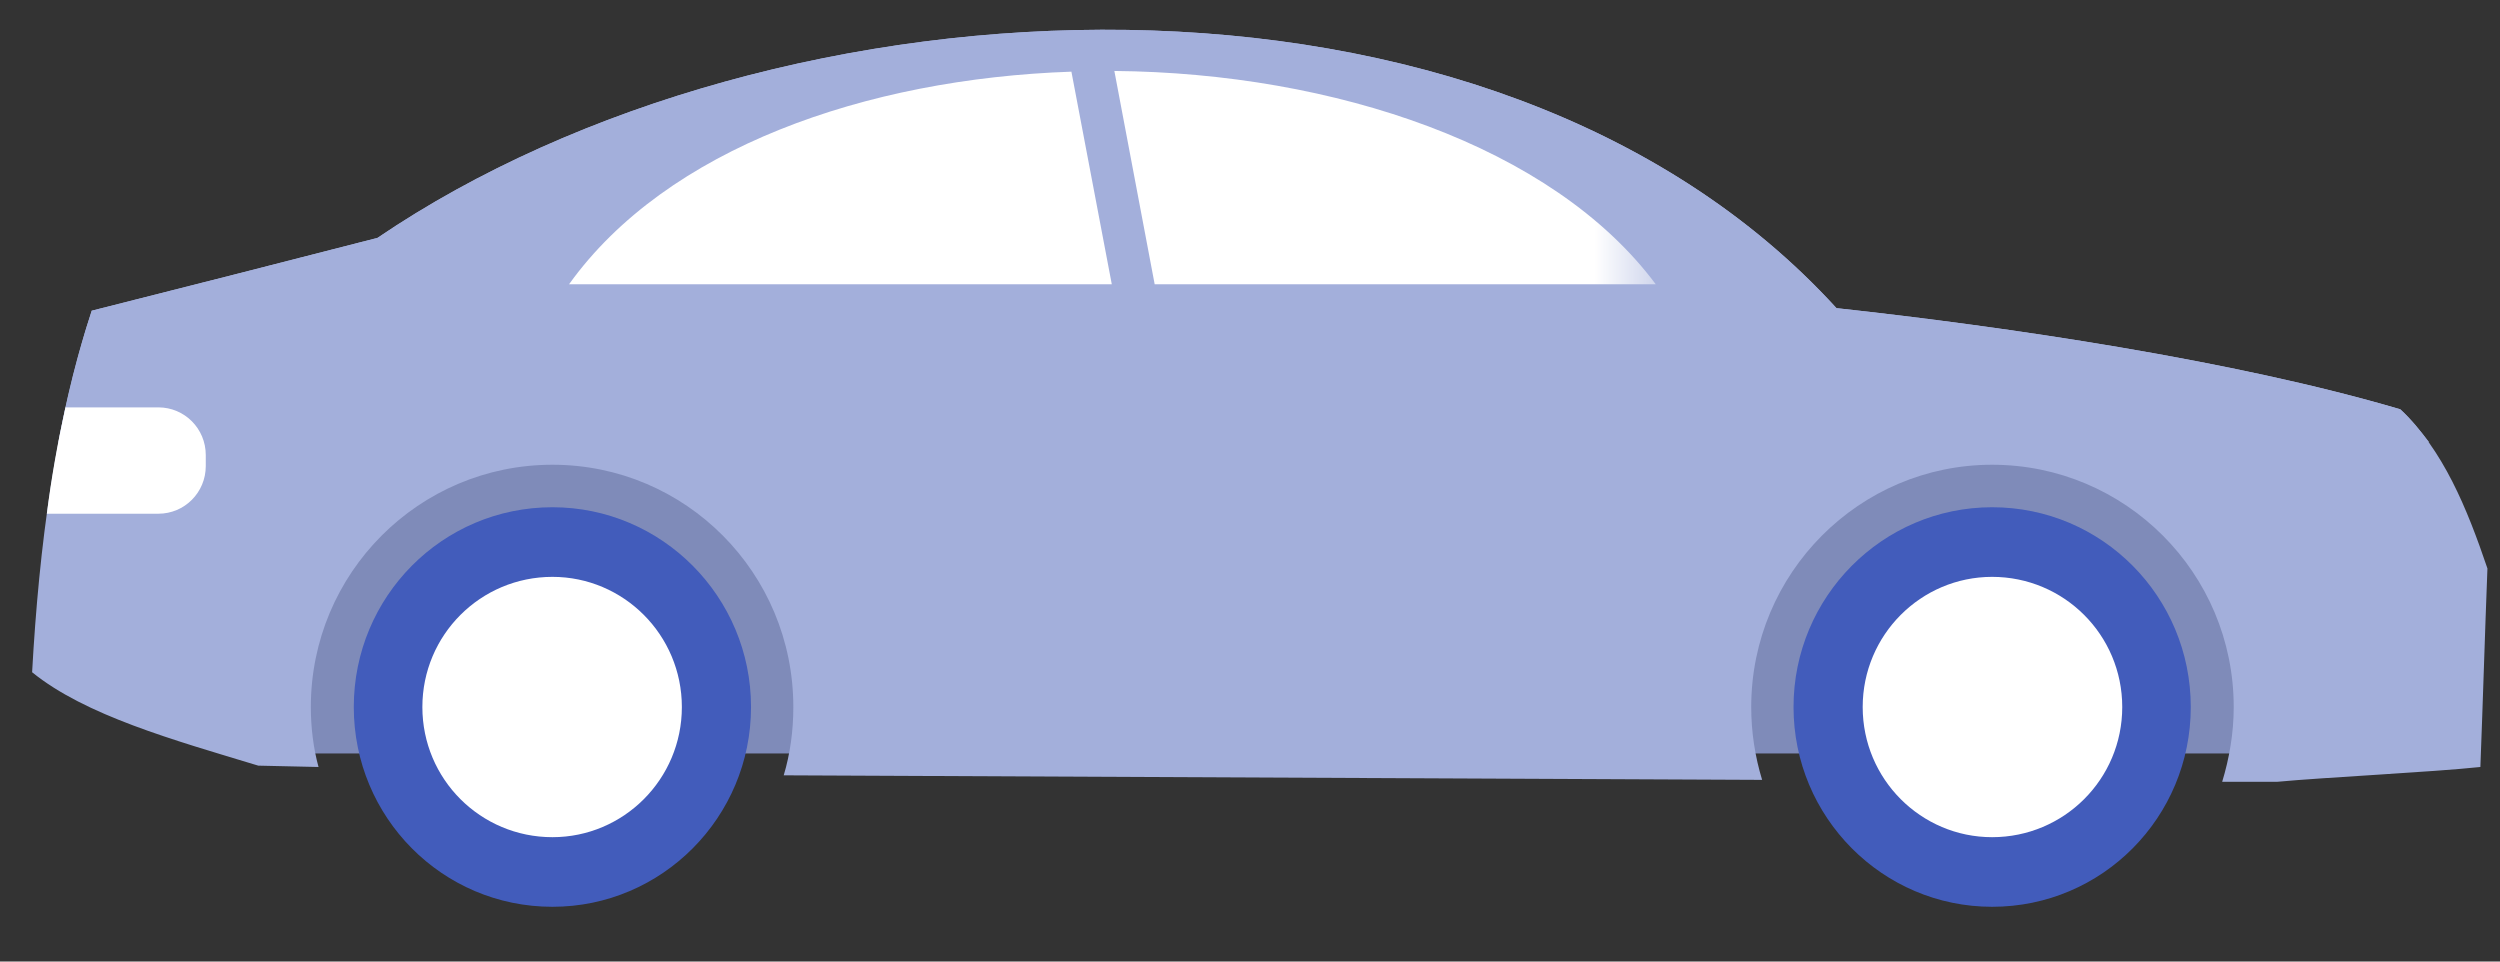
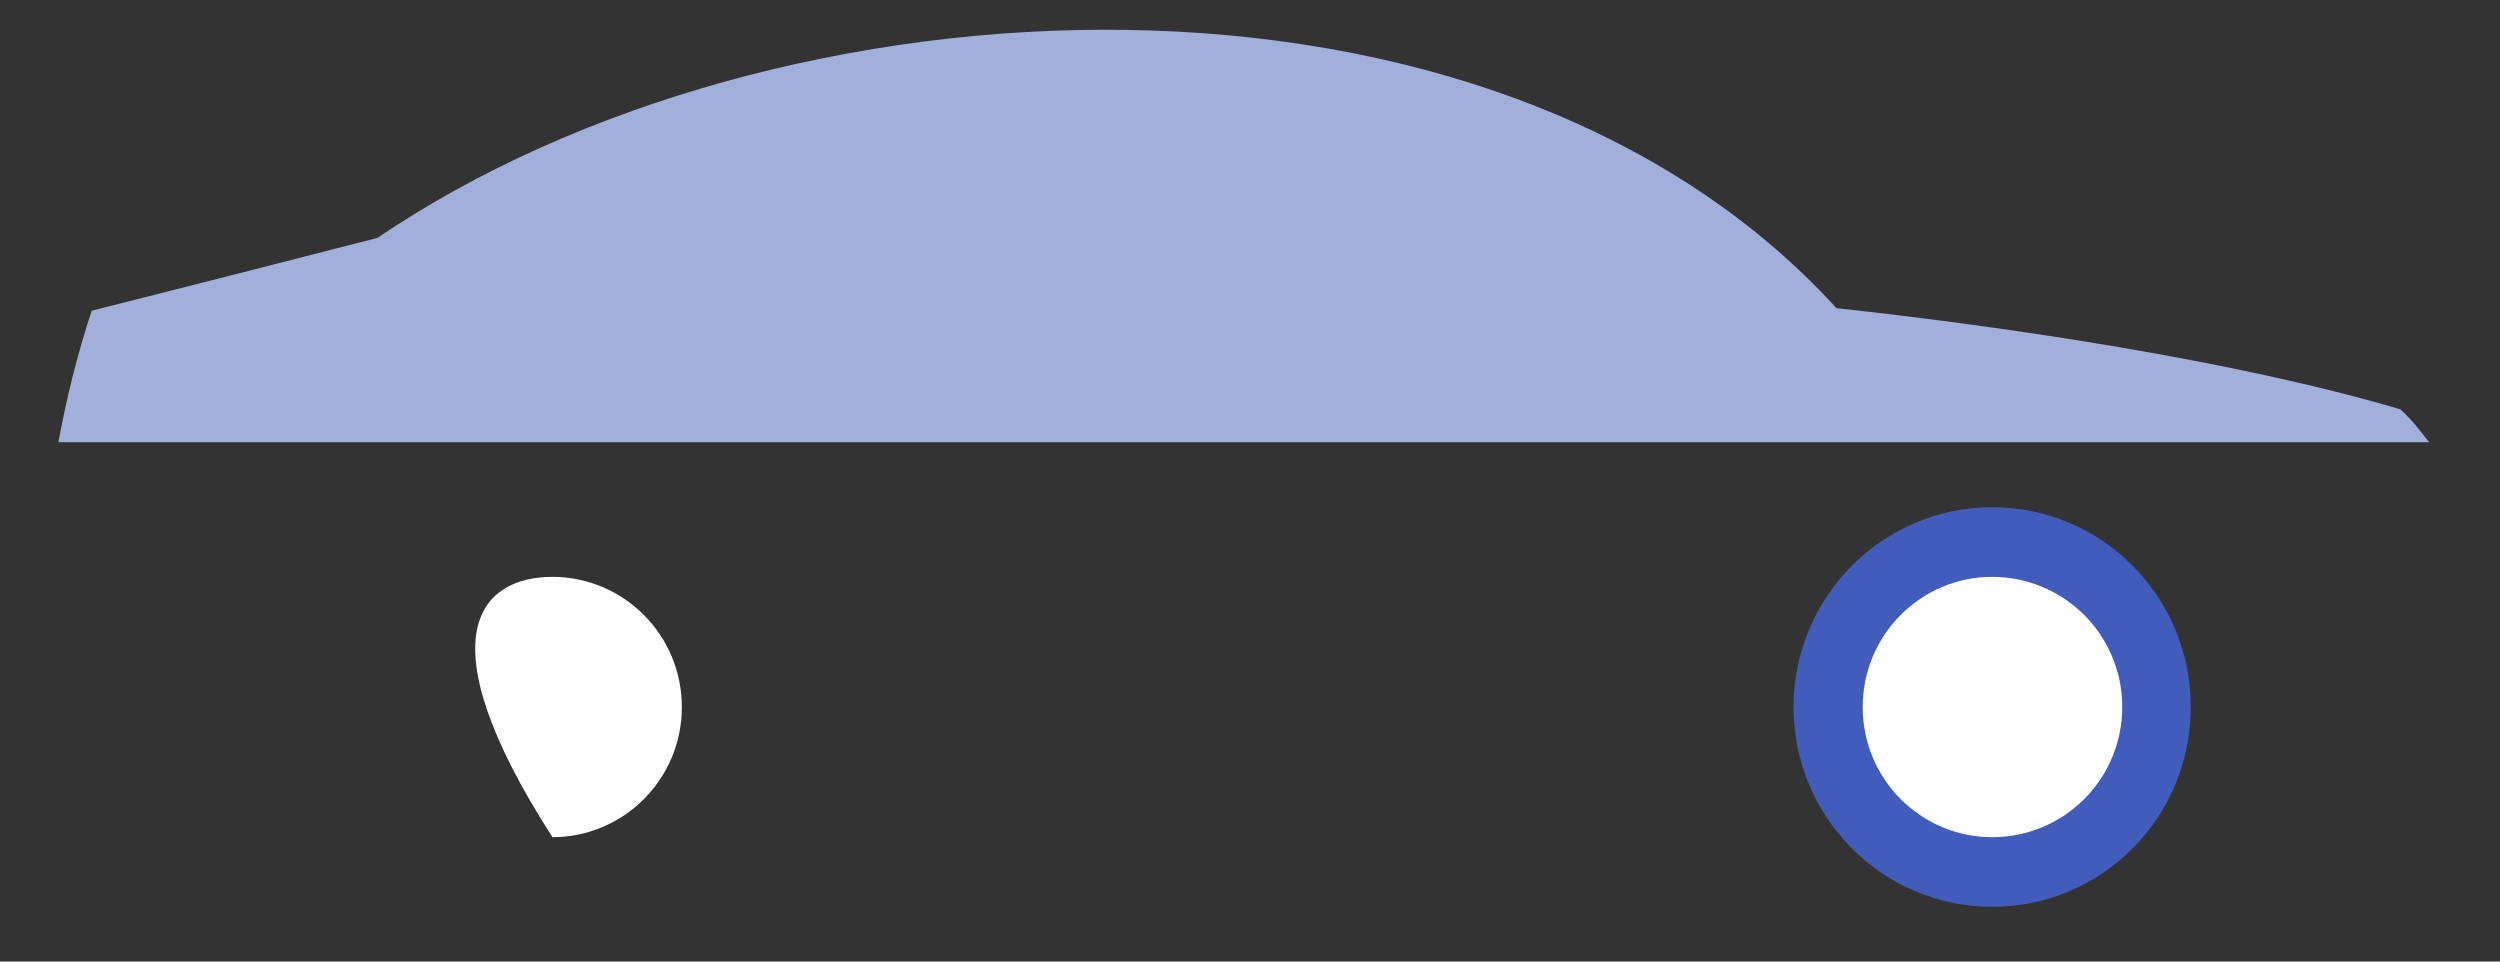
<svg xmlns="http://www.w3.org/2000/svg" xmlns:xlink="http://www.w3.org/1999/xlink" width="39px" height="15px" viewBox="0 0 39 15" version="1.1">
  <rect x="0" y="0" width="39" height="15" fill="#333333" stroke="none" />
  <title>031A5735-76B2-4194-9AD0-8D9F7B8468CA</title>
  <desc>Created with sketchtool.</desc>
  <defs>
    <polygon id="path-1" points="0.027 0.227 31.456 0.227 31.456 15.709 0.027 15.709" />
  </defs>
  <g id="Loan" stroke="none" stroke-width="1" fill="none" fill-rule="evenodd">
    <g id="Financing_Version2" transform="translate(-674, -977)">
      <g id="Group-14" transform="translate(601, 929)">
        <g id="card/no-image" transform="translate(41.881, 30.729)">
          <g id="icon_car" transform="translate(25.493, 7.515)">
-             <polygon id="Fill-1" fill="#7F8BB9" points="9.686 21.51 41.182 21.51 41.182 16.654 9.686 16.654" />
-             <path d="M7.057,14.603 C8.536,14.231 10.026,13.849 11.515,13.467 C17.732,9.245 28.897,8.672 34.275,14.563 C36.943,14.855 40.482,15.377 43.07,16.141 C43.74,16.775 44.11,17.679 44.43,18.624 C44.39,19.65 44.36,20.685 44.32,21.721 C43.57,21.801 41.911,21.881 41.151,21.952 L40.292,21.952 C40.402,21.59 40.472,21.198 40.472,20.786 C40.472,18.694 38.782,17.006 36.703,17.006 C34.634,17.006 32.945,18.694 32.945,20.786 C32.945,21.178 33.005,21.56 33.115,21.922 L17.852,21.851 C17.952,21.519 18.002,21.158 18.002,20.786 C18.002,18.694 16.323,17.006 14.244,17.006 C12.164,17.006 10.475,18.694 10.475,20.786 C10.475,21.107 10.515,21.429 10.595,21.721 L9.655,21.7 C8.326,21.298 6.957,20.916 6.127,20.243 C6.237,18.262 6.487,16.353 7.057,14.603" id="Fill-2" fill="#A3AFDB" />
            <path d="M7.057,14.603 C8.536,14.231 10.026,13.849 11.515,13.467 C17.732,9.245 28.897,8.672 34.275,14.563 C36.943,14.855 40.482,15.377 43.07,16.141 C43.24,16.292 43.38,16.473 43.52,16.654 L6.537,16.654 C6.667,15.95 6.837,15.267 7.057,14.603" id="Fill-3" fill="#A3AFDB" />
-             <path d="M6.357,17.77 C6.427,17.207 6.527,16.654 6.647,16.111 L8.096,16.111 C8.506,16.111 8.836,16.443 8.836,16.855 L8.836,17.026 C8.836,17.438 8.506,17.77 8.096,17.77 L6.357,17.77" id="Fill-5" fill="#FFFFFF" />
-             <path d="M14.244,17.669 C15.953,17.669 17.342,19.067 17.342,20.786 C17.342,22.505 15.953,23.902 14.244,23.902 C12.524,23.902 11.145,22.505 11.145,20.786 C11.145,19.067 12.524,17.669 14.244,17.669" id="Fill-7" fill="#425CBB" />
-             <path d="M14.244,18.755 C15.353,18.755 16.263,19.66 16.263,20.786 C16.263,21.912 15.353,22.816 14.244,22.816 C13.124,22.816 12.215,21.912 12.215,20.786 C12.215,19.66 13.124,18.755 14.244,18.755" id="Fill-8" fill="#FFFFFF" />
+             <path d="M14.244,18.755 C15.353,18.755 16.263,19.66 16.263,20.786 C16.263,21.912 15.353,22.816 14.244,22.816 C12.215,19.66 13.124,18.755 14.244,18.755" id="Fill-8" fill="#FFFFFF" />
            <path d="M36.703,17.669 C38.422,17.669 39.802,19.067 39.802,20.786 C39.802,22.505 38.422,23.902 36.703,23.902 C34.994,23.902 33.605,22.505 33.605,20.786 C33.605,19.067 34.994,17.669 36.703,17.669" id="Fill-10" fill="#425CBB" />
            <path d="M36.703,18.755 C37.823,18.755 38.733,19.66 38.733,20.786 C38.733,21.912 37.823,22.816 36.703,22.816 C35.594,22.816 34.684,21.912 34.684,20.786 C34.684,19.66 35.594,18.755 36.703,18.755" id="Fill-11" fill="#FFFFFF" />
            <g id="Group-16">
              <mask id="mask-2" fill="white">
                <use xlink:href="#path-1" />
              </mask>
              <g id="Clip-14" />
-               <path d="M22.34,10.874 C19.131,10.984 16.023,12.07 14.503,14.191 L22.97,14.191 L22.34,10.874 Z M31.456,14.191 C29.847,12.03 26.428,10.894 23.01,10.863 L23.639,14.191 L31.456,14.191 Z" id="Fill-13" fill="#FFFFFF" mask="url(#mask-2)" />
            </g>
          </g>
        </g>
      </g>
    </g>
  </g>
</svg>